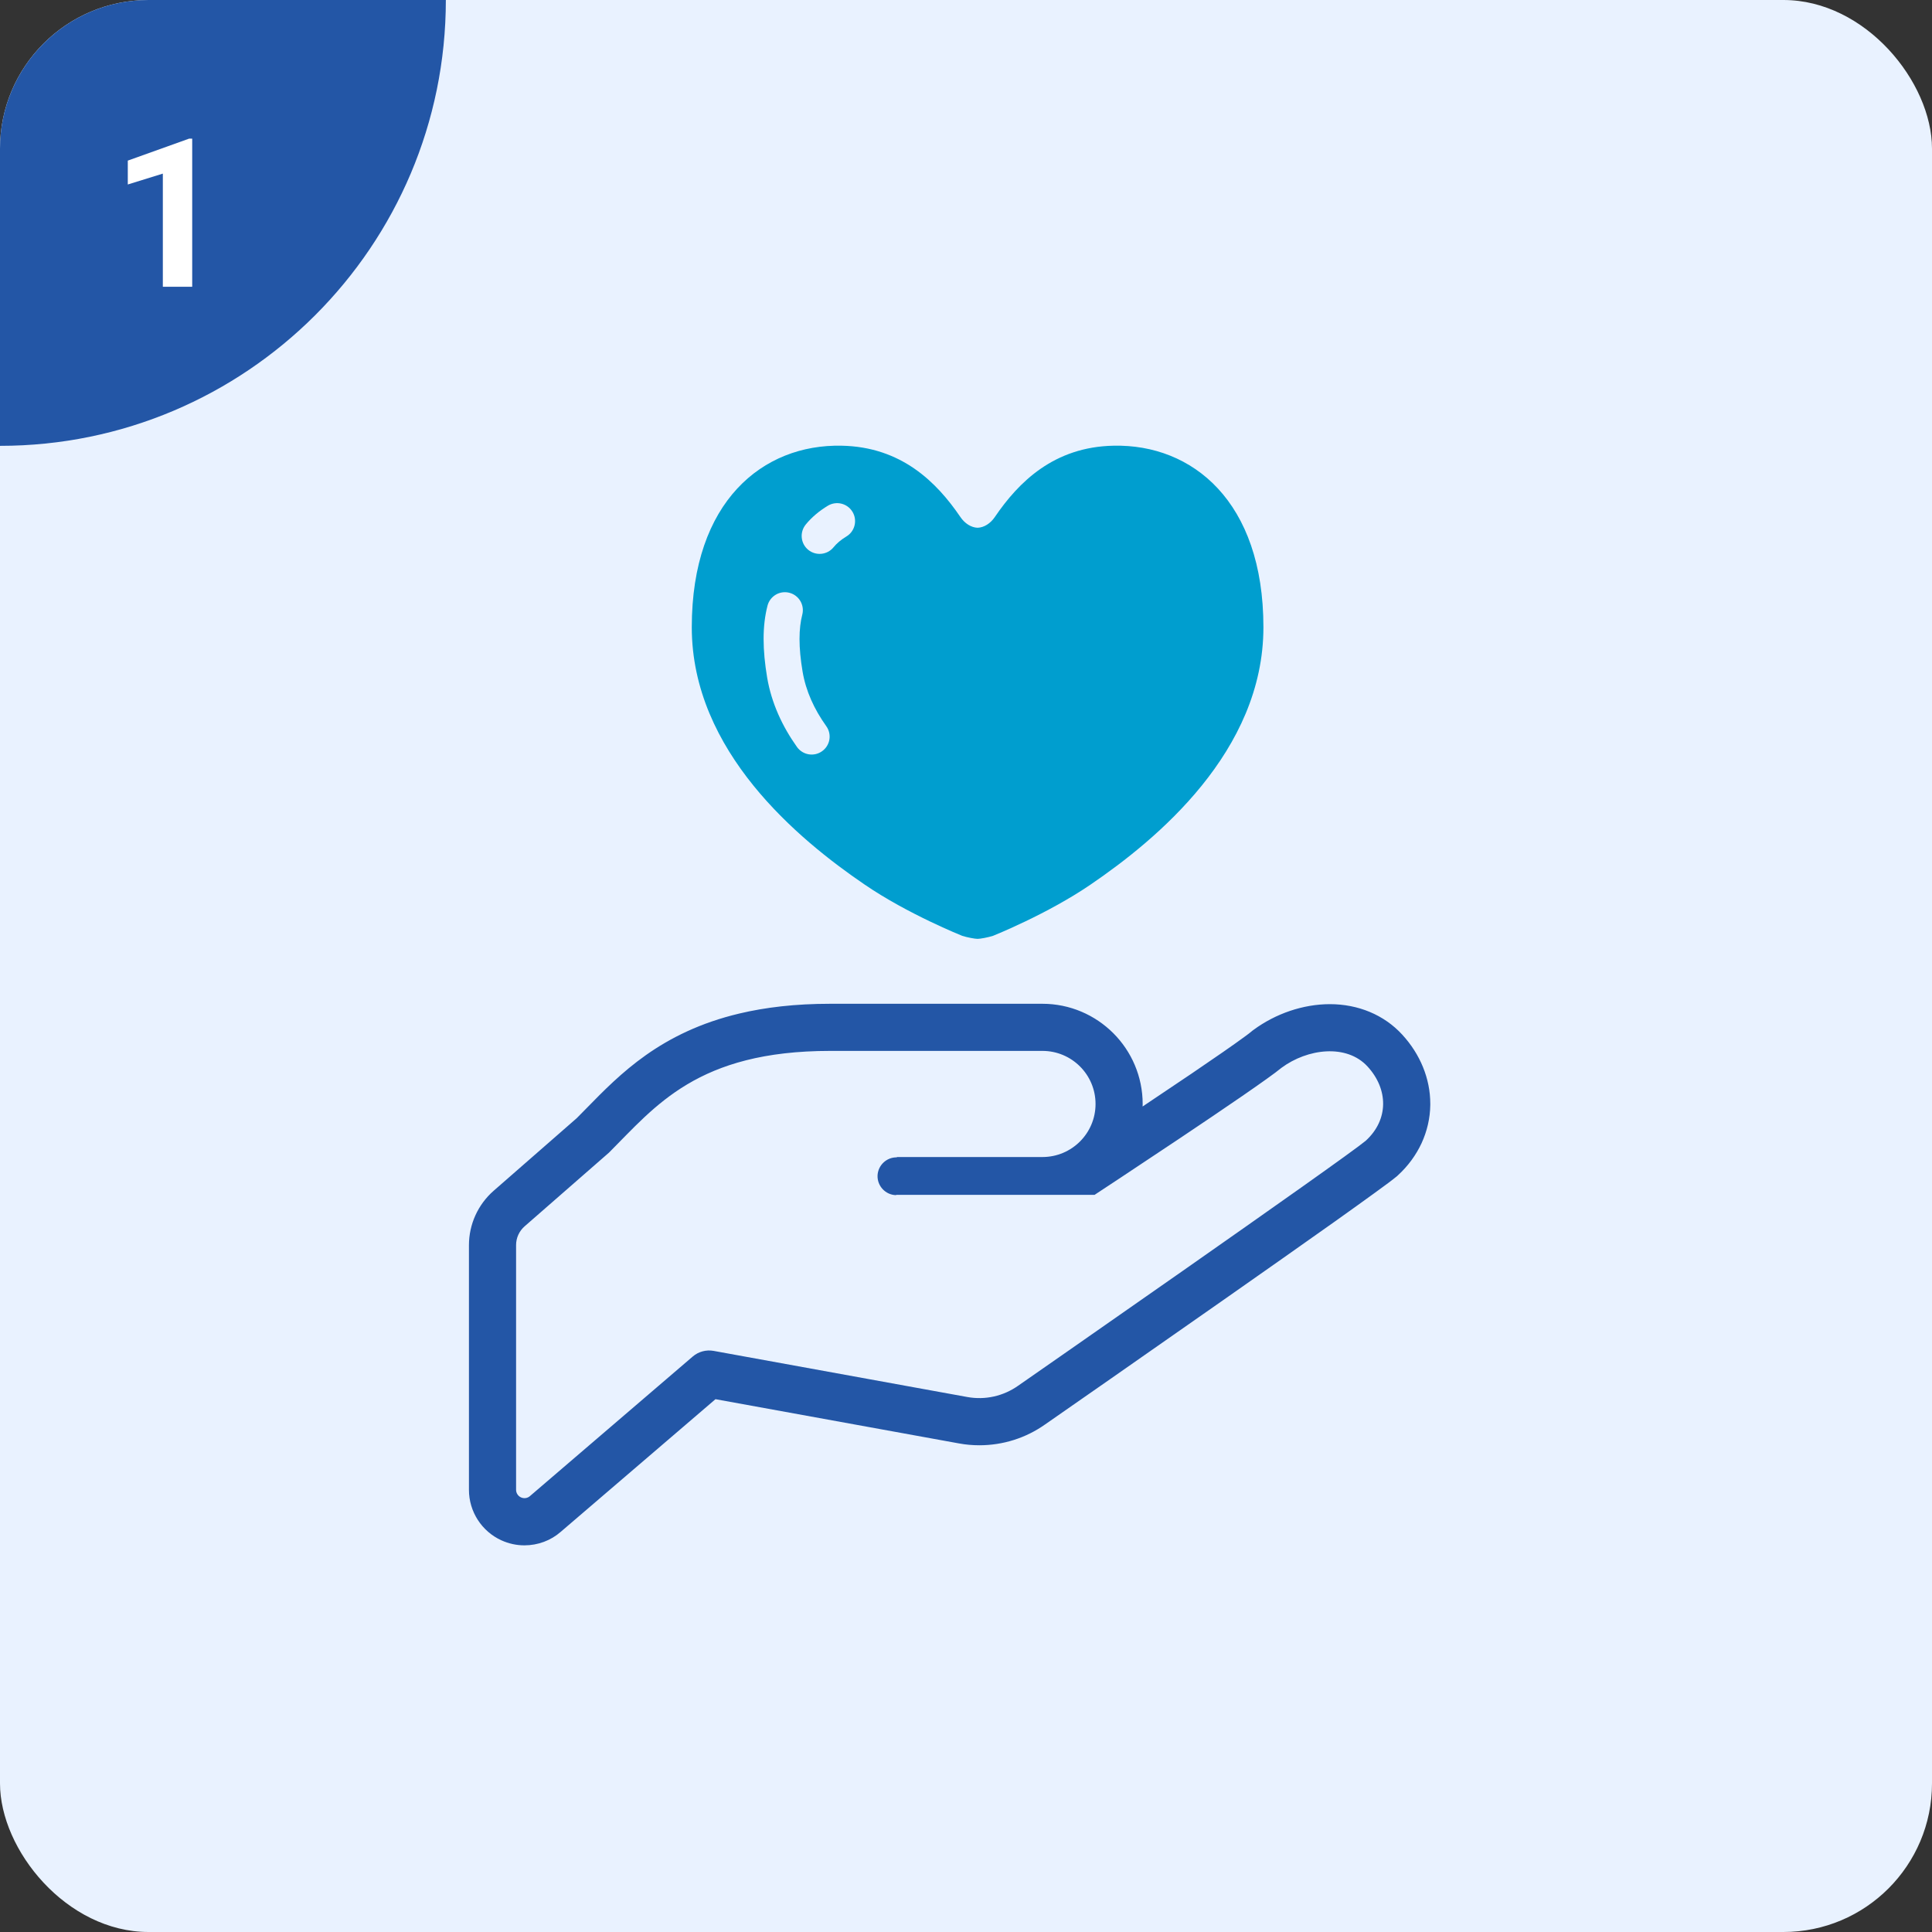
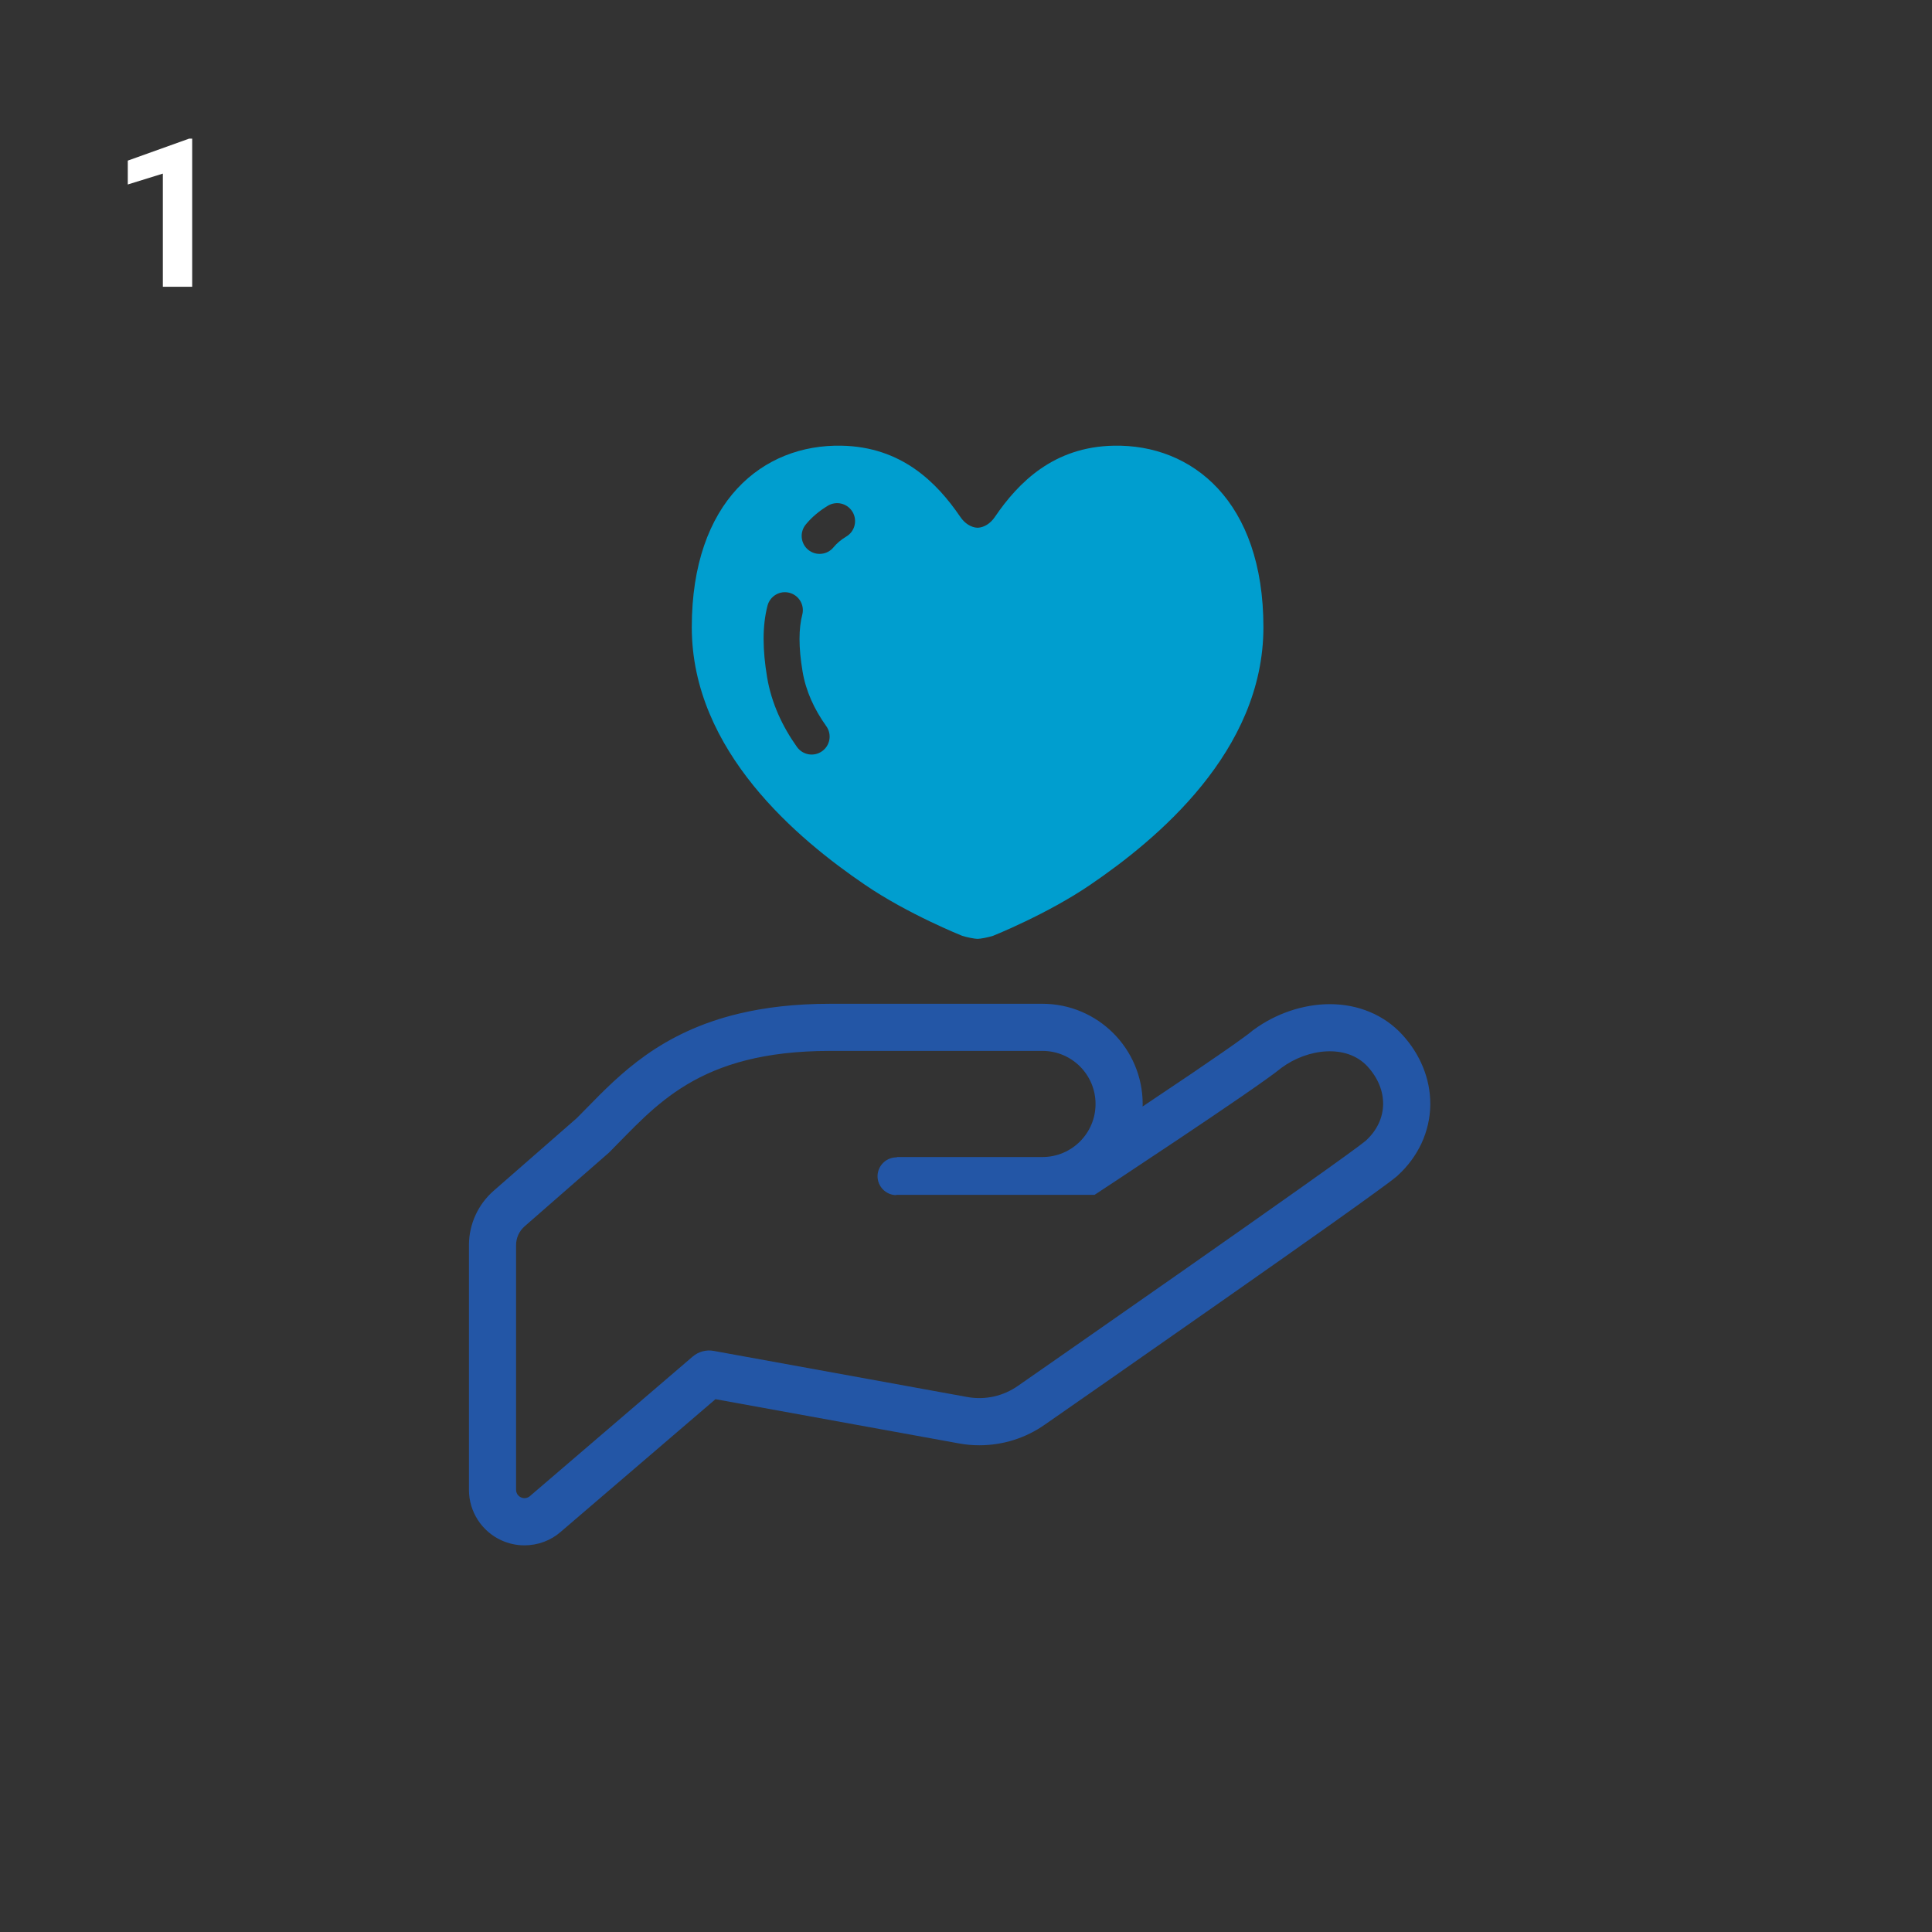
<svg xmlns="http://www.w3.org/2000/svg" id="_レイヤー_2" width="130" height="130" viewBox="0 0 130 130">
  <rect x="0" y="0" width="130" height="130" fill="#333333" stroke="none" />
  <defs>
    <style>.cls-1{fill:#2356a6;}.cls-1,.cls-2,.cls-3,.cls-4,.cls-5{stroke-width:0px;}.cls-2{fill:#fff;}.cls-3{fill:#4b4b4b;}.cls-4{fill:#009ecf;}.cls-5{fill:#e9f2ff;}</style>
  </defs>
  <g id="_コンテンツ">
-     <rect class="cls-5" width="130" height="130" rx="10" ry="10" />
-     <path class="cls-1" d="M10,0h20v0C30,16.557,16.557,30,0,30H0V10C0,4.481,4.481,0,10,0Z" />
    <path class="cls-2" d="M12.933,19.297h-1.976v-7.615l-2.358.731v-1.606l4.122-1.477h.212v9.967Z" />
-     <path class="cls-3" d="M84.34,69.303c.004-.003.008-.005.011-.008l.016-.011-.028.019Z" />
    <path class="cls-1" d="M94.356,69.62v.001c-.611-.667-1.356-1.183-2.186-1.53-.829-.346-1.742-.524-2.69-.524-.9.001-1.81.161-2.683.455-.868.295-1.7.724-2.446,1.273l-.062.046-.02.013-.071.061c-.081.069-.236.188-.439.335-.71.526-2.023,1.433-3.58,2.49-1.022.692-2.153,1.45-3.296,2.214.003-.056.005-.112.005-.167,0-1.857-.758-3.55-1.978-4.768-1.22-1.218-2.908-1.977-4.767-1.977h-14.283c-2.348,0-4.364.24-6.111.656-2.624.621-4.65,1.643-6.286,2.797-1.635,1.155-2.878,2.433-3.981,3.559-.228.233-.451.464-.677.687l-5.588,4.883c-1.055.923-1.663,2.258-1.663,3.663v16.461c0,1.464.857,2.793,2.186,3.399v-.001c.487.222,1.017.339,1.552.337.9-.001,1.77-.323,2.437-.908l10.414-8.927,16.385,2.977c.454.084.913.124,1.369.124,1.592,0,3.131-.487,4.422-1.4l-.005.004c1.121-.78,6.603-4.592,12.011-8.384,2.705-1.894,5.388-3.783,7.505-5.284,1.055-.753,1.97-1.406,2.672-1.918.352-.255.652-.474.893-.654s.418-.318.545-.423v.001l.043-.035.018-.015.056-.052c.685-.627,1.222-1.363,1.597-2.167.37-.805.575-1.678.586-2.574v-.081c0-1.691-.682-3.337-1.884-4.645ZM91.909,76.75c-1.608,1.339-23.406,16.496-23.406,16.496-.991.699-2.216.972-3.408.757l-17.077-3.105c-.499-.09-1.017.048-1.402.377l-10.959,9.395c-.165.146-.401.177-.601.086-.2-.091-.33-.292-.33-.511v-16.461c0-.491.211-.952.581-1.273l5.67-4.953c3.126-3.125,5.954-6.845,14.884-6.845h14.283c1.973,0,3.573,1.599,3.573,3.571,0,1.971-1.6,3.57-3.573,3.57h-9.823l.043.023c-.7-.023-1.288.527-1.316,1.228-.02.702.533,1.291,1.232,1.313l.041-.02h13.332s10.969-7.208,12.574-8.546c1.755-1.299,4.381-1.625,5.791-.09,1.41,1.535,1.425,3.578-.109,4.986Z" />
    <path class="cls-4" d="M58.171,59.515c2.911,1.993,6.572,3.454,6.572,3.454.337.109.857.205,1.037.205.18,0,.7-.096,1.04-.205,0,0,3.659-1.46,6.572-3.454,4.432-3.021,11.621-8.953,11.621-17.311,0-8.481-4.797-12.324-10.074-12.214-4.024.075-6.402,2.452-7.997,4.796-.292.434-.728.712-1.161.725-.434-.013-.867-.292-1.159-.725-1.597-2.344-3.973-4.721-7.997-4.796-5.279-.11-10.076,3.732-10.076,12.214-0,8.358,7.191,14.29,11.623,17.311ZM54.213,35.298c.406-.495.91-.917,1.488-1.267.573-.346,1.316-.164,1.661.408.345.57.162,1.315-.408,1.658-.38.229-.659.473-.867.728-.421.517-1.182.595-1.701.174-.515-.421-.593-1.181-.172-1.701ZM51.381,42.995c0-.805.084-1.554.264-2.245.17-.645.829-1.032,1.473-.863.647.169,1.032.829.865,1.474-.117.447-.185.994-.185,1.634,0,.64.066,1.369.205,2.189.221,1.314.778,2.533,1.595,3.678.39.544.264,1.298-.282,1.685-.543.389-1.296.261-1.686-.28-.984-1.382-1.717-2.948-2.011-4.681-.155-.927-.238-1.789-.238-2.591Z" />
  </g>
</svg>